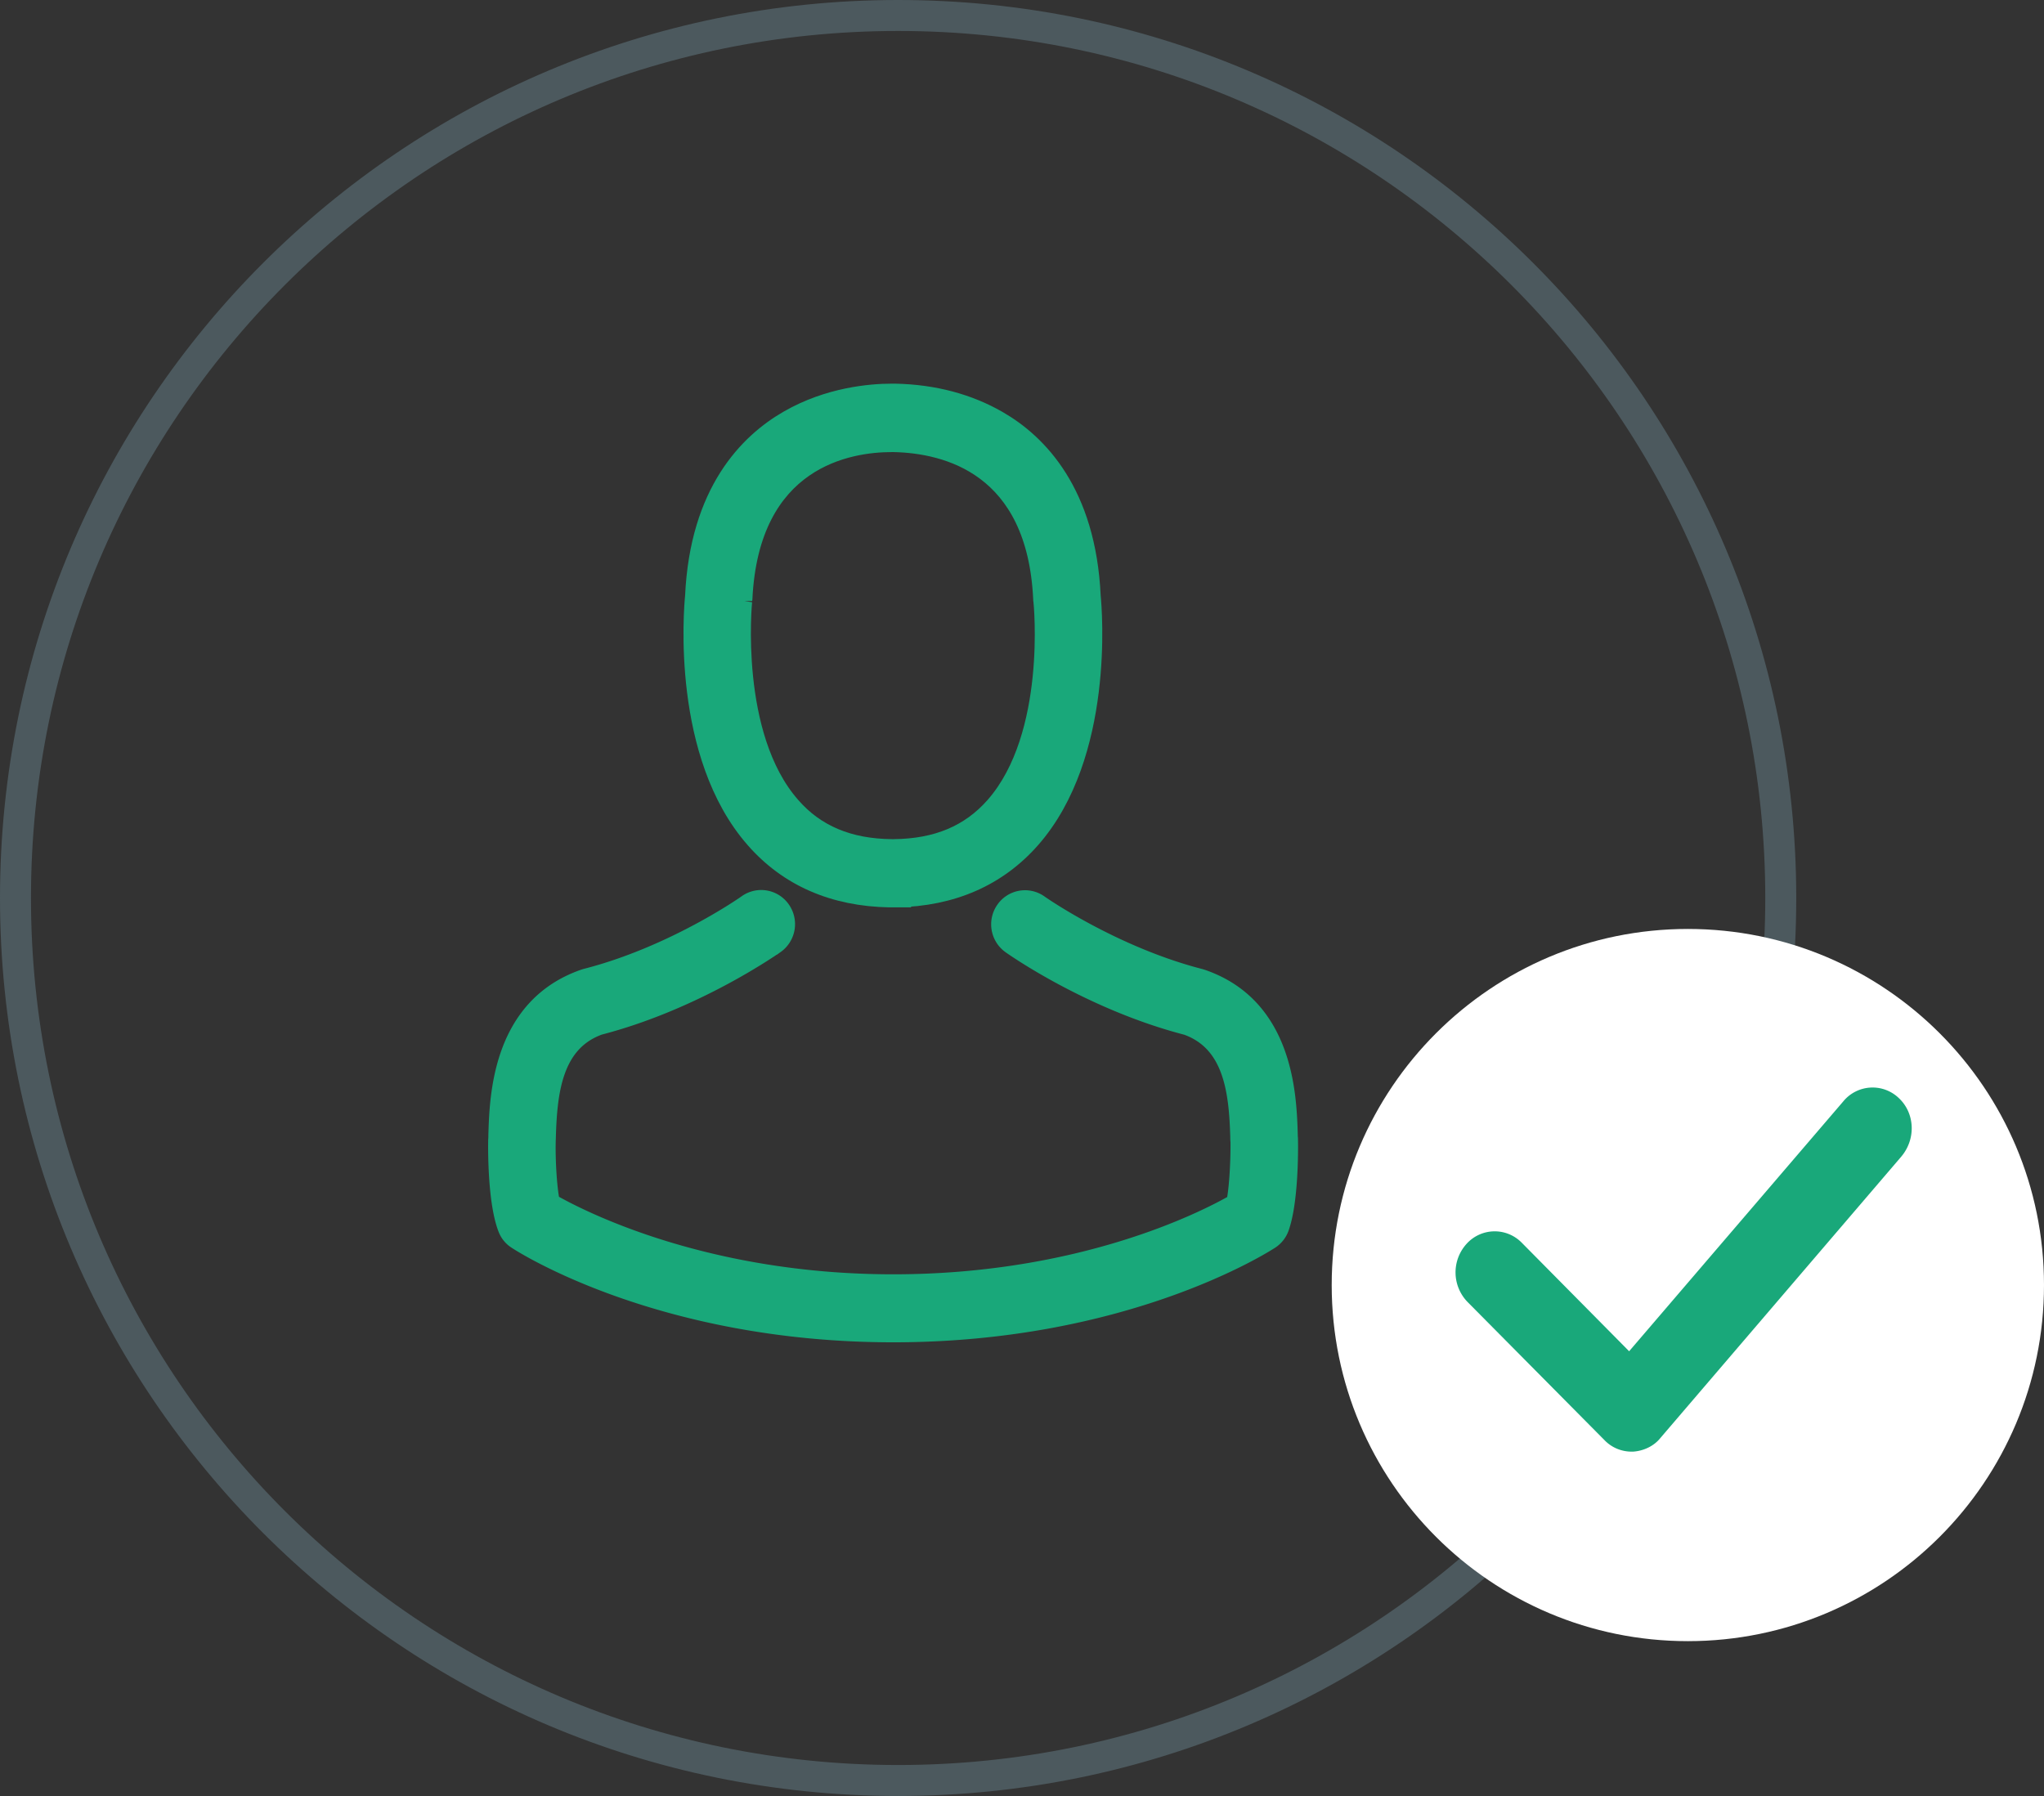
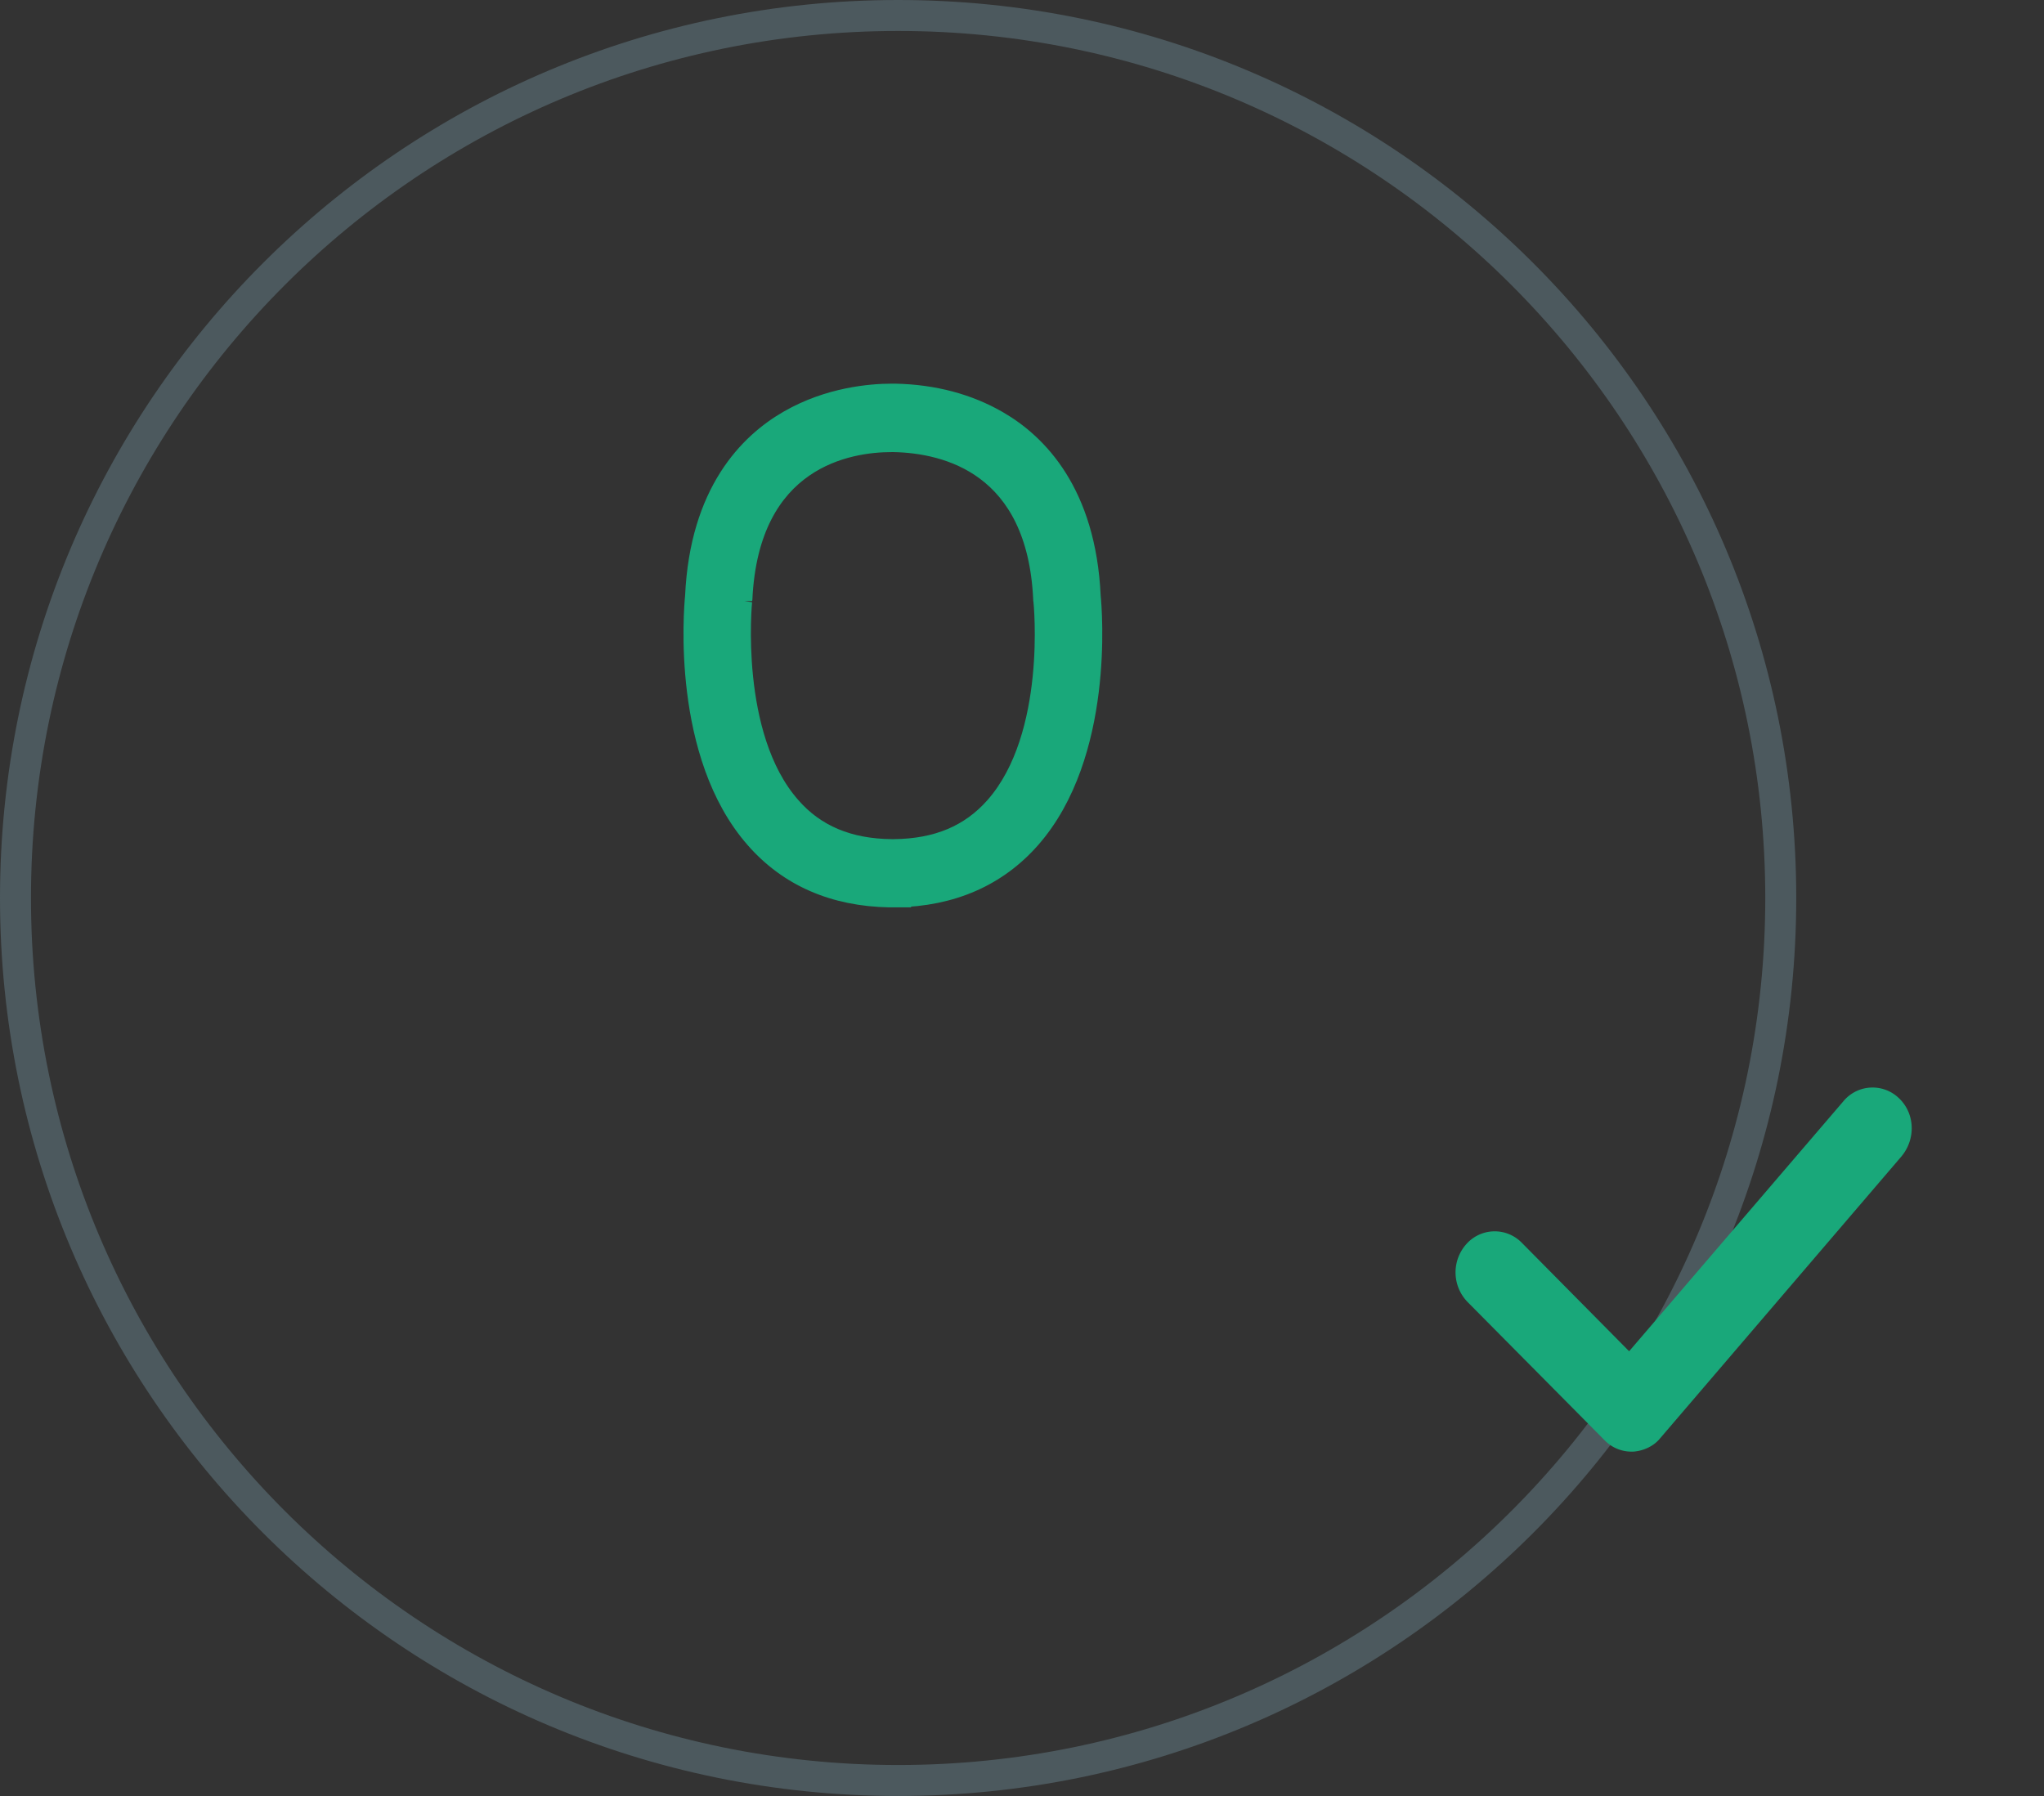
<svg xmlns="http://www.w3.org/2000/svg" width="66" height="58" viewBox="0 0 66 58">
  <rect x="0" y="0" width="66" height="58" fill="#333333" stroke="none" />
  <defs>
    <clipPath id="zfzaa">
      <path fill="#fff" d="M0 29C0 12.984 12.984 0 29 0s29 12.984 29 29-12.984 29-29 29S0 45.016 0 29z" />
    </clipPath>
  </defs>
  <g>
    <g>
      <path fill="#19a87a" d="M24.038 19.409c0-.02.006-.038.006-.051.207-4.522 3.385-5.008 4.747-5.008h.075c1.686.038 4.552.731 4.746 5.008 0 .019 0 .037.006.05.006.045.443 4.334-1.542 6.592-.788.896-1.837 1.337-3.217 1.35h-.062c-1.374-.013-2.43-.454-3.21-1.35-1.98-2.246-1.555-6.554-1.549-6.591zm4.79 9.644h.1c1.83-.032 3.31-.682 4.403-1.924 2.404-2.737 2.004-7.43 1.96-7.878-.156-3.362-1.73-4.97-3.028-5.721-.968-.561-2.099-.864-3.36-.89H28.797c-.693 0-2.055.115-3.36.865-1.311.75-2.91 2.358-3.066 5.746-.044.447-.444 5.14 1.96 7.878 1.087 1.242 2.567 1.892 4.397 1.924h.1z" />
      <path fill="none" stroke="#19a87a" stroke-miterlimit="50" stroke-width=".5" d="M24.038 19.409c0-.02.006-.038.006-.051.207-4.522 3.385-5.008 4.747-5.008h.075c1.686.038 4.552.731 4.746 5.008 0 .019 0 .037.006.05.006.045.443 4.334-1.542 6.592-.788.896-1.837 1.337-3.217 1.35h-.062c-1.374-.013-2.43-.454-3.21-1.35-1.98-2.246-1.555-6.554-1.549-6.591zm4.79 9.644h.1c1.83-.032 3.31-.682 4.403-1.924 2.404-2.737 2.004-7.43 1.96-7.878-.156-3.362-1.73-4.97-3.028-5.721-.968-.561-2.099-.864-3.36-.89H28.797c-.693 0-2.055.115-3.36.865-1.311.75-2.91 2.358-3.066 5.746-.044.447-.444 5.14 1.96 7.878 1.087 1.242 2.567 1.892 4.397 1.924h.1z" />
    </g>
    <g>
-       <path fill="#19a87a" d="M41.661 36.836v-.019c0-.05-.006-.1-.006-.158-.037-1.248-.118-4.169-2.829-5.102l-.062-.019c-2.817-.725-5.159-2.365-5.184-2.385a.837.837 0 0 0-1.173.21.855.855 0 0 0 .206 1.184c.106.076 2.591 1.823 5.701 2.63 1.455.525 1.618 2.095 1.661 3.533 0 .057 0 .107.007.158.006.568-.032 1.444-.131 1.95-1.012.58-4.978 2.585-11.01 2.585-6.008 0-9.999-2.012-11.017-2.593-.1-.504-.143-1.381-.13-1.948 0-.05.005-.101.005-.158.044-1.439.207-3.009 1.662-3.532 3.11-.808 5.595-2.561 5.701-2.63a.856.856 0 0 0 .206-1.187.837.837 0 0 0-1.174-.208c-.025.02-2.354 1.66-5.183 2.385a.755.755 0 0 0-.062.019c-2.71.94-2.792 3.86-2.83 5.103 0 .056 0 .107-.006.157v.02c-.006.326-.012 2.011.319 2.856a.807.807 0 0 0 .324.398c.188.126 4.678 3.014 12.19 3.014 7.513 0 12.004-2.895 12.191-3.014a.842.842 0 0 0 .325-.398c.312-.839.306-2.523.3-2.85z" />
-       <path fill="none" stroke="#19a87a" stroke-miterlimit="50" stroke-width=".5" d="M41.661 36.836v-.019c0-.05-.006-.1-.006-.158-.037-1.248-.118-4.169-2.829-5.102l-.062-.019c-2.817-.725-5.159-2.365-5.184-2.385a.837.837 0 0 0-1.173.21.855.855 0 0 0 .206 1.184c.106.076 2.591 1.823 5.701 2.63 1.455.525 1.618 2.095 1.661 3.533 0 .057 0 .107.007.158.006.568-.032 1.444-.131 1.95-1.012.58-4.978 2.585-11.01 2.585-6.008 0-9.999-2.012-11.017-2.593-.1-.504-.143-1.381-.13-1.948 0-.05.005-.101.005-.158.044-1.439.207-3.009 1.662-3.532 3.11-.808 5.595-2.561 5.701-2.63a.856.856 0 0 0 .206-1.187.837.837 0 0 0-1.174-.208c-.025.02-2.354 1.66-5.183 2.385a.755.755 0 0 0-.062.019c-2.71.94-2.792 3.86-2.83 5.103 0 .056 0 .107-.006.157v.02c-.006.326-.012 2.011.319 2.856a.807.807 0 0 0 .324.398c.188.126 4.678 3.014 12.19 3.014 7.513 0 12.004-2.895 12.191-3.014a.842.842 0 0 0 .325-.398c.312-.839.306-2.523.3-2.85z" />
-     </g>
+       </g>
    <g>
      <path fill="none" stroke="#4c595e" stroke-miterlimit="50" stroke-width="2" d="M0 29C0 12.984 12.984 0 29 0s29 12.984 29 29-12.984 29-29 29S0 45.016 0 29z" clip-path="url(&quot;#zfzaa&quot;)" />
    </g>
    <g>
-       <path fill="#fff" d="M43 41.5C43 35.149 48.149 30 54.5 30S66 35.149 66 41.5 60.851 53 54.5 53 43 47.851 43 41.5z" />
-     </g>
+       </g>
    <g>
      <path fill="#19a87a" d="M61.307 35.457a1.223 1.223 0 0 0-1.787.11l-6.916 8.071-3.468-3.506a1.222 1.222 0 0 0-1.787.044 1.371 1.371 0 0 0 .042 1.875l4.414 4.454c.232.243.547.375.883.375h.042c.337-.022.673-.176.883-.44l7.778-9.087c.484-.573.441-1.411-.084-1.896z" />
    </g>
  </g>
</svg>